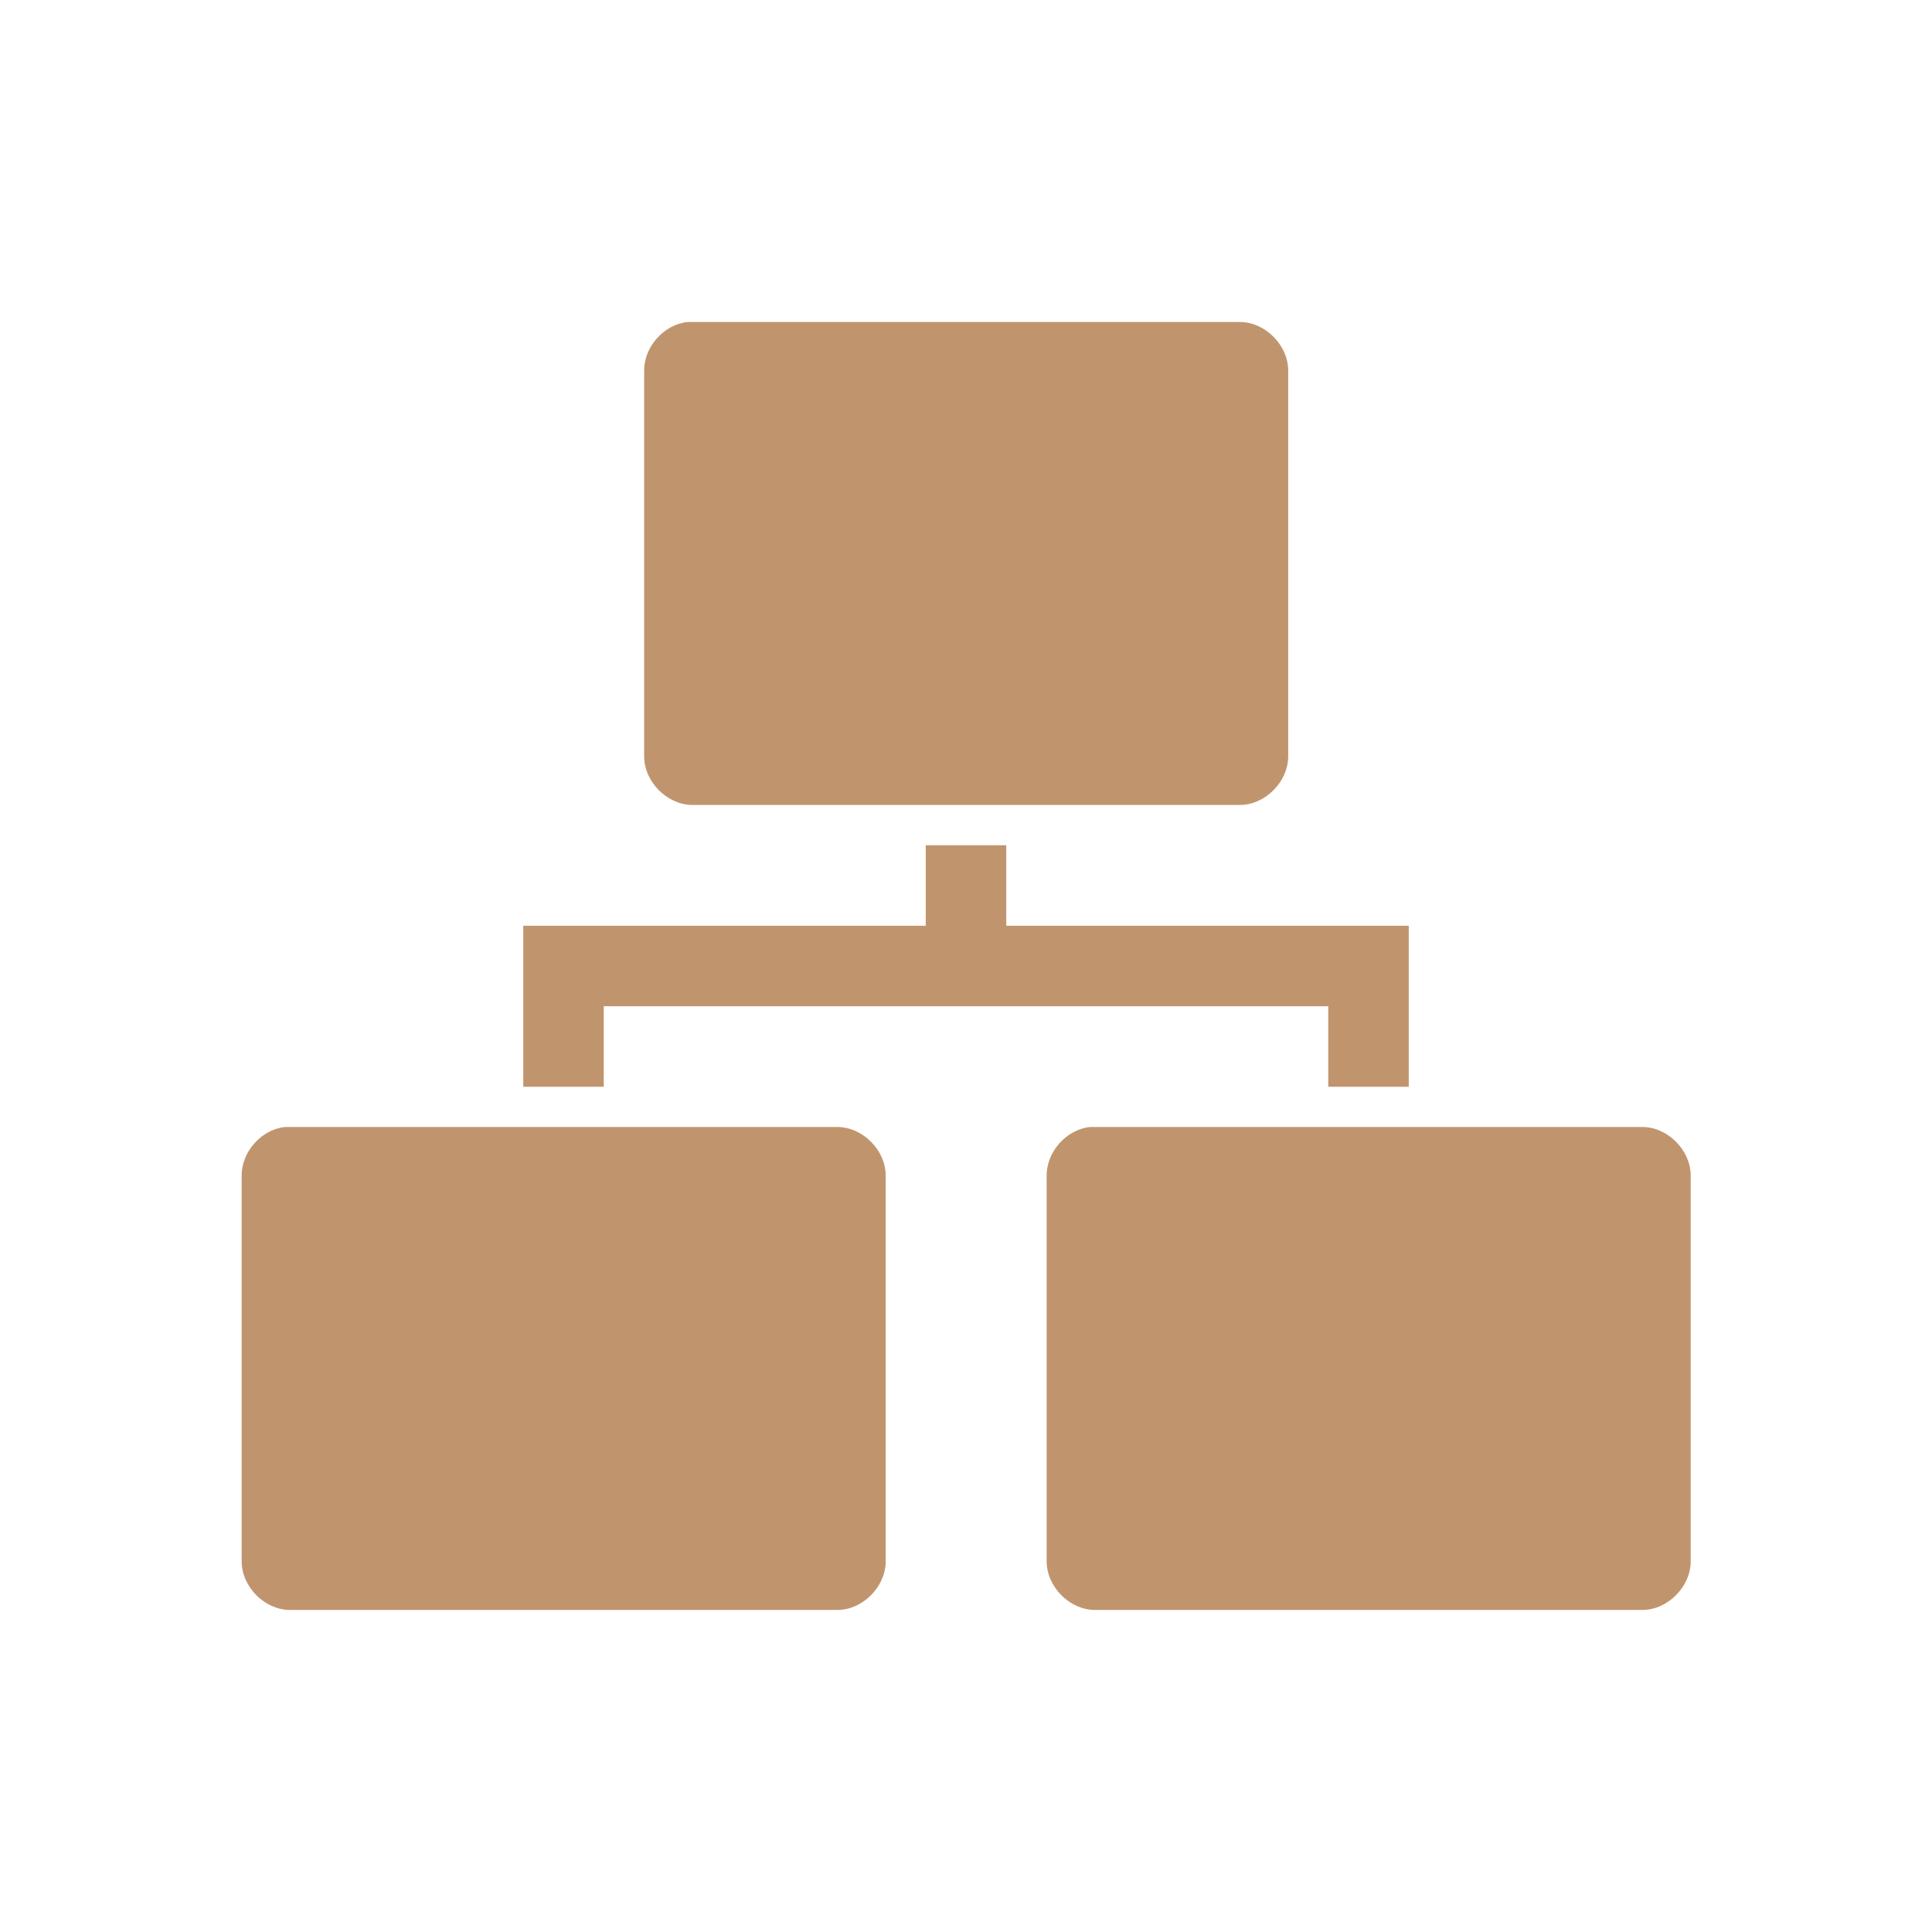
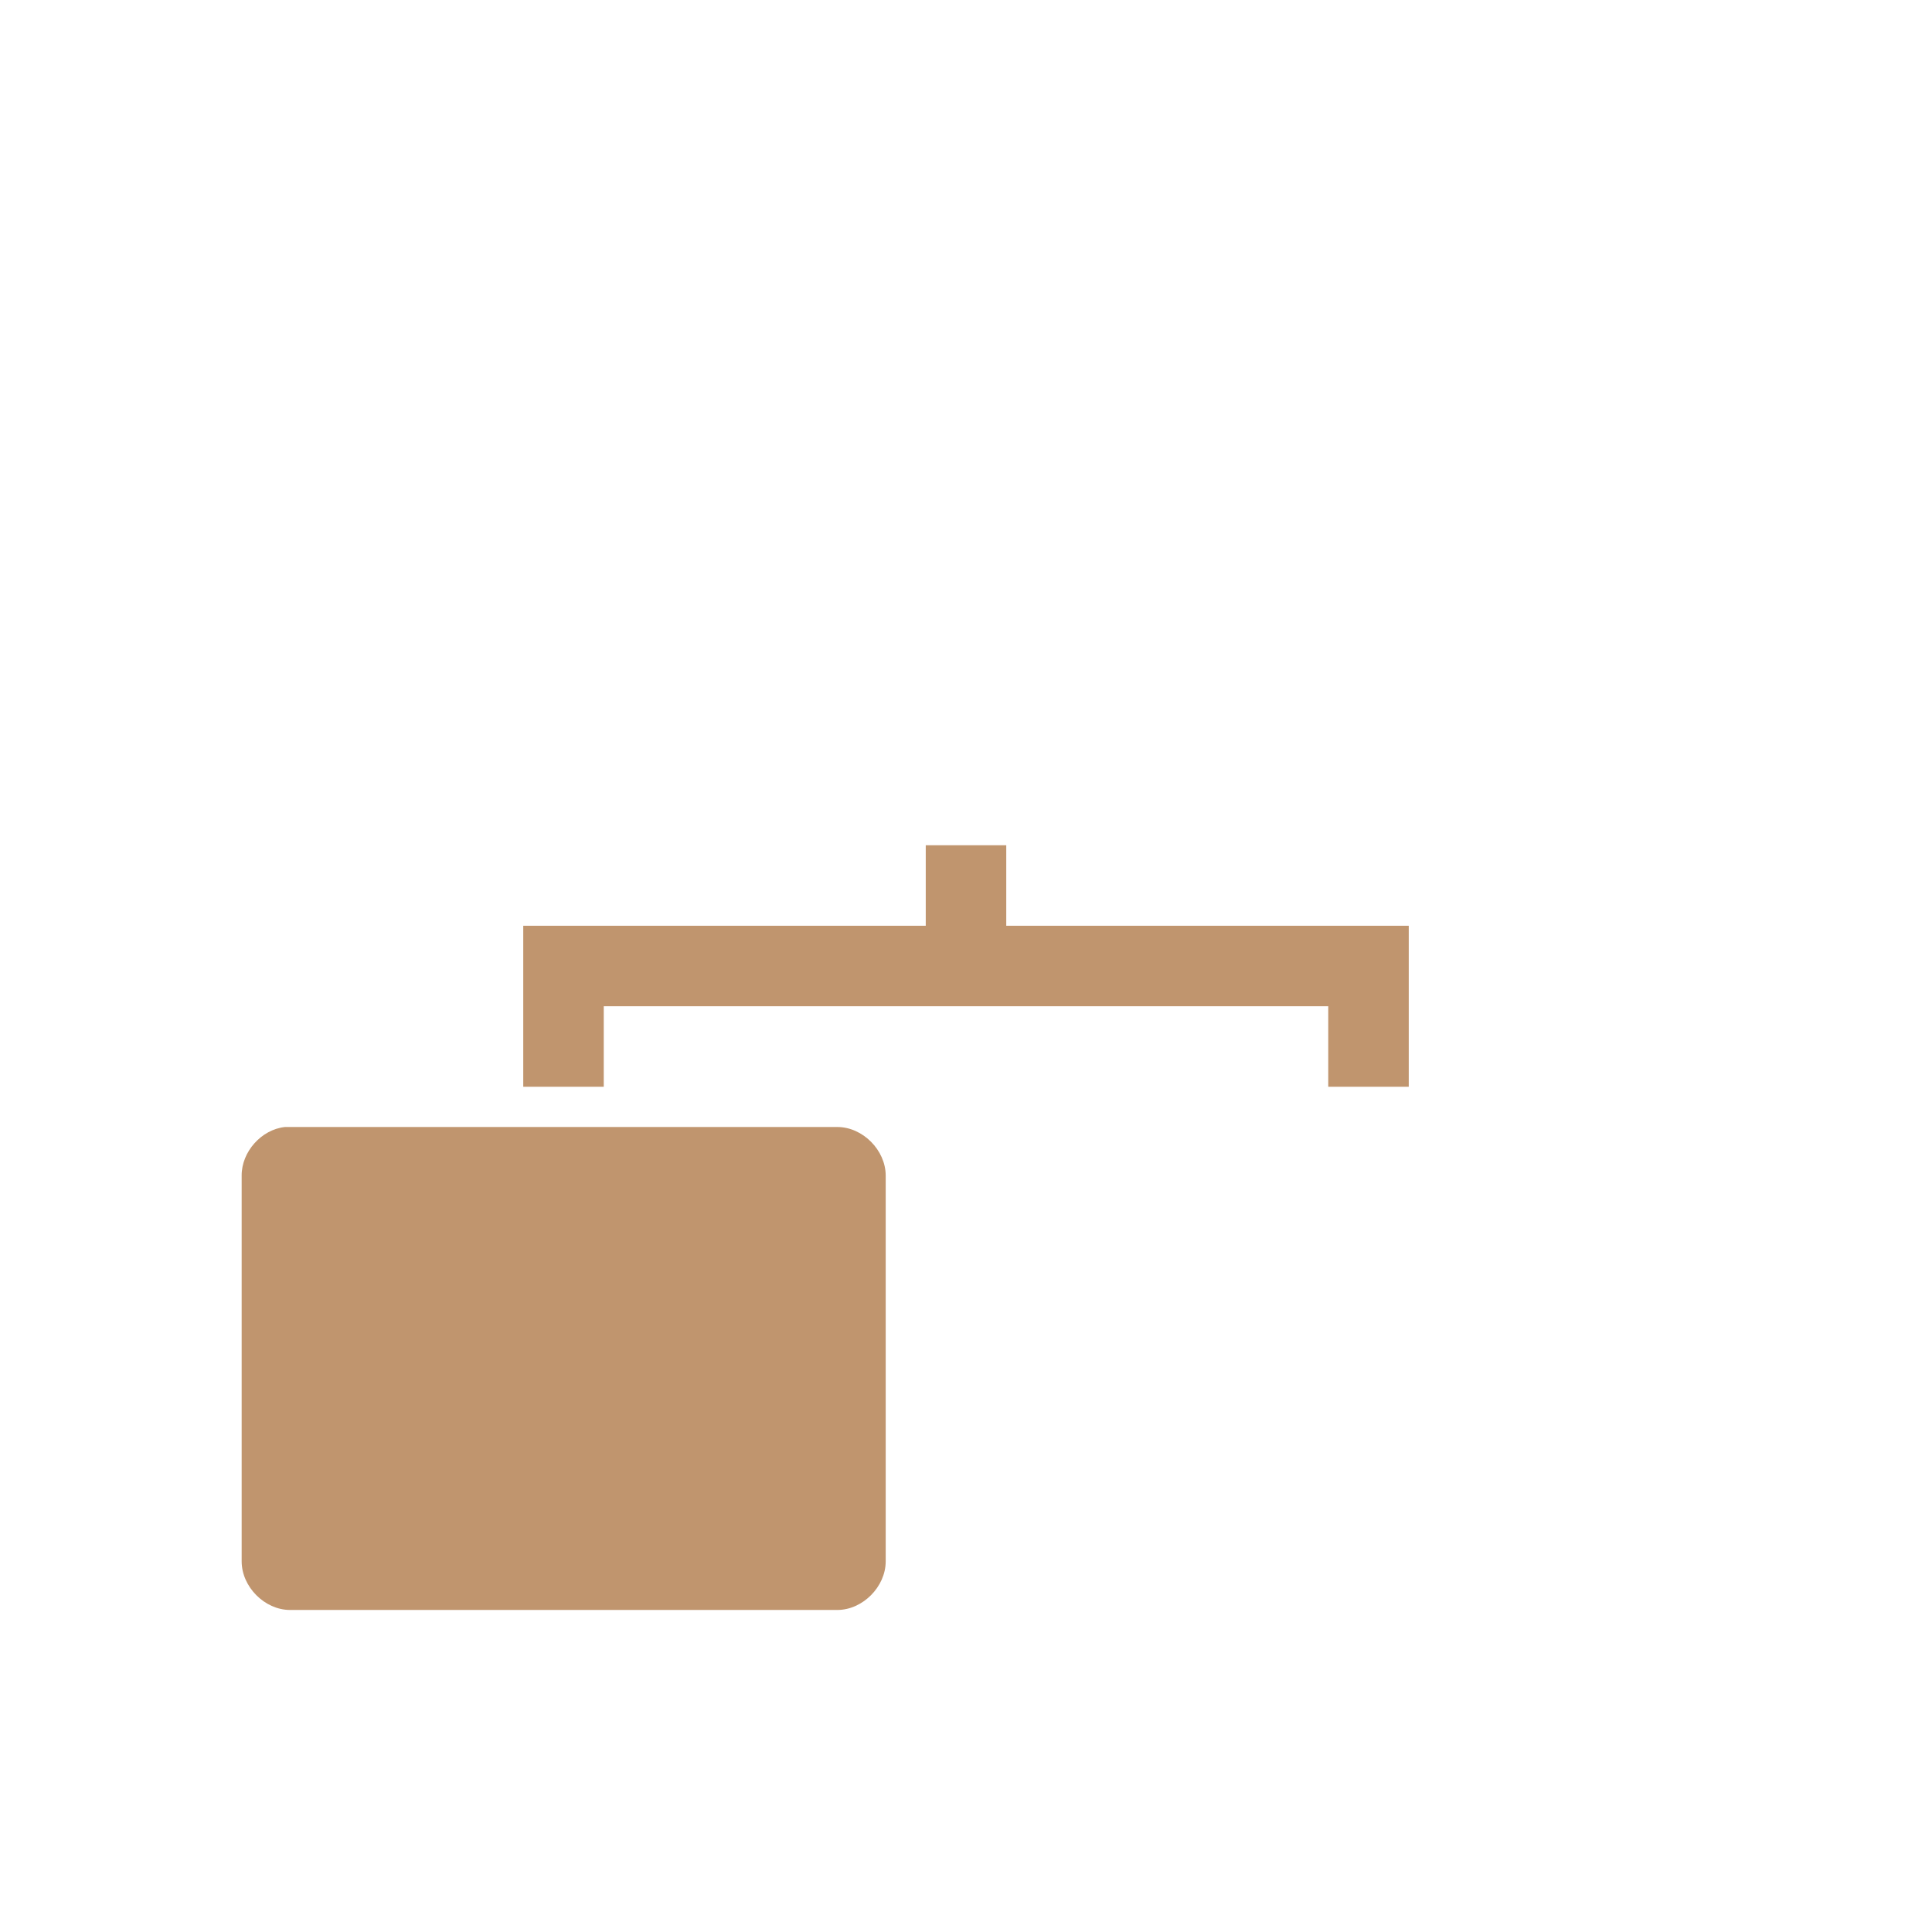
<svg xmlns="http://www.w3.org/2000/svg" viewBox="0 0 48 48">
-   <path d="m 13 31.968 c 0 0 0 0 0 0 l 0 0.001 c 0 0 0 0 0 0 l 0 0 0 0 0 0 0 0 0 0 c 0 0 0 0 0 0 l 0 -0.001 c 0 0 0 0 0 0 l -0.001 0 0 0 z m 0 0 0.001 0 0 0 -0.001 0 0 0 z m 0 0.001 0 0 0.001 0 0 0 -0.001 0 z" style="fill:#c0956e;opacity:0.8;color:#000" />
-   <path d="m 17.08 8 c -0.586 0.062 -1.08 0.616 -1.076 1.208 l 0 9.583 c 0 0.633 0.572 1.208 1.202 1.208 l 4.807 0 3.851 0 4.939 0 c 0.629 0 1.202 -0.576 1.202 -1.208 l 0 -9.583 c 0 -0.633 -0.572 -1.208 -1.202 -1.208 l -13.597 0" style="fill:#c0956e;color:#000" />
  <path d="m 7.08 28 c -0.586 0.062 -1.08 0.616 -1.076 1.208 l 0 9.583 c 0 0.633 0.572 1.208 1.202 1.208 l 4.807 0 3.851 0 4.939 0 c 0.629 0 1.202 -0.576 1.202 -1.208 l 0 -9.583 c 0 -0.633 -0.572 -1.208 -1.202 -1.208 l -13.597 0" style="fill:#c0956e;color:#000" />
-   <path d="m 27.08 28 c -0.586 0.062 -1.08 0.616 -1.076 1.208 l 0 9.583 c 0 0.633 0.572 1.208 1.202 1.208 l 4.807 0 3.851 0 4.939 0 c 0.629 0 1.202 -0.576 1.202 -1.208 l 0 -9.583 c 0 -0.633 -0.572 -1.208 -1.202 -1.208 l -13.597 0 z" style="fill:#c0956e;color:#000" />
  <g transform="translate(1.7527203e-8,-1004.362)" style="fill:#c0956e">
    <path transform="translate(0,1004.362)" d="m 23 21 0 2 -10 0 0 4 2 0 0 -2 18 0 0 2 2 0 0 -4 -10 0 0 -2 z" />
  </g>
</svg>